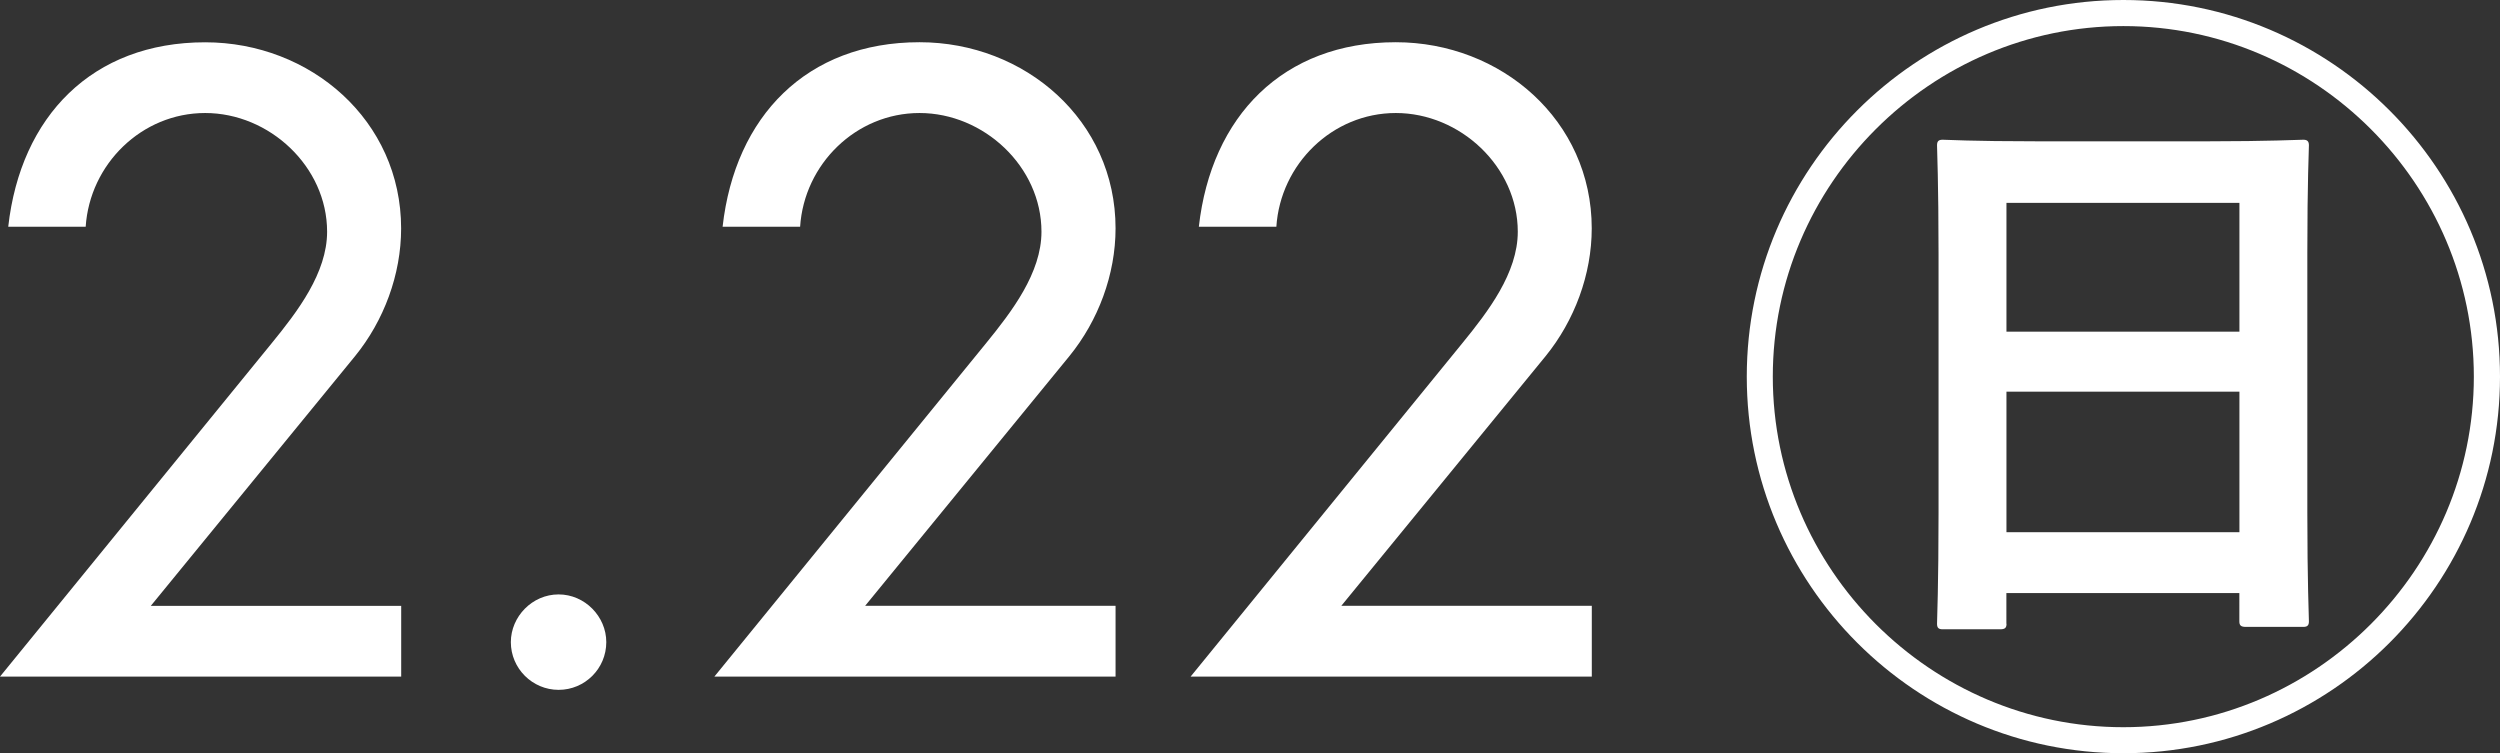
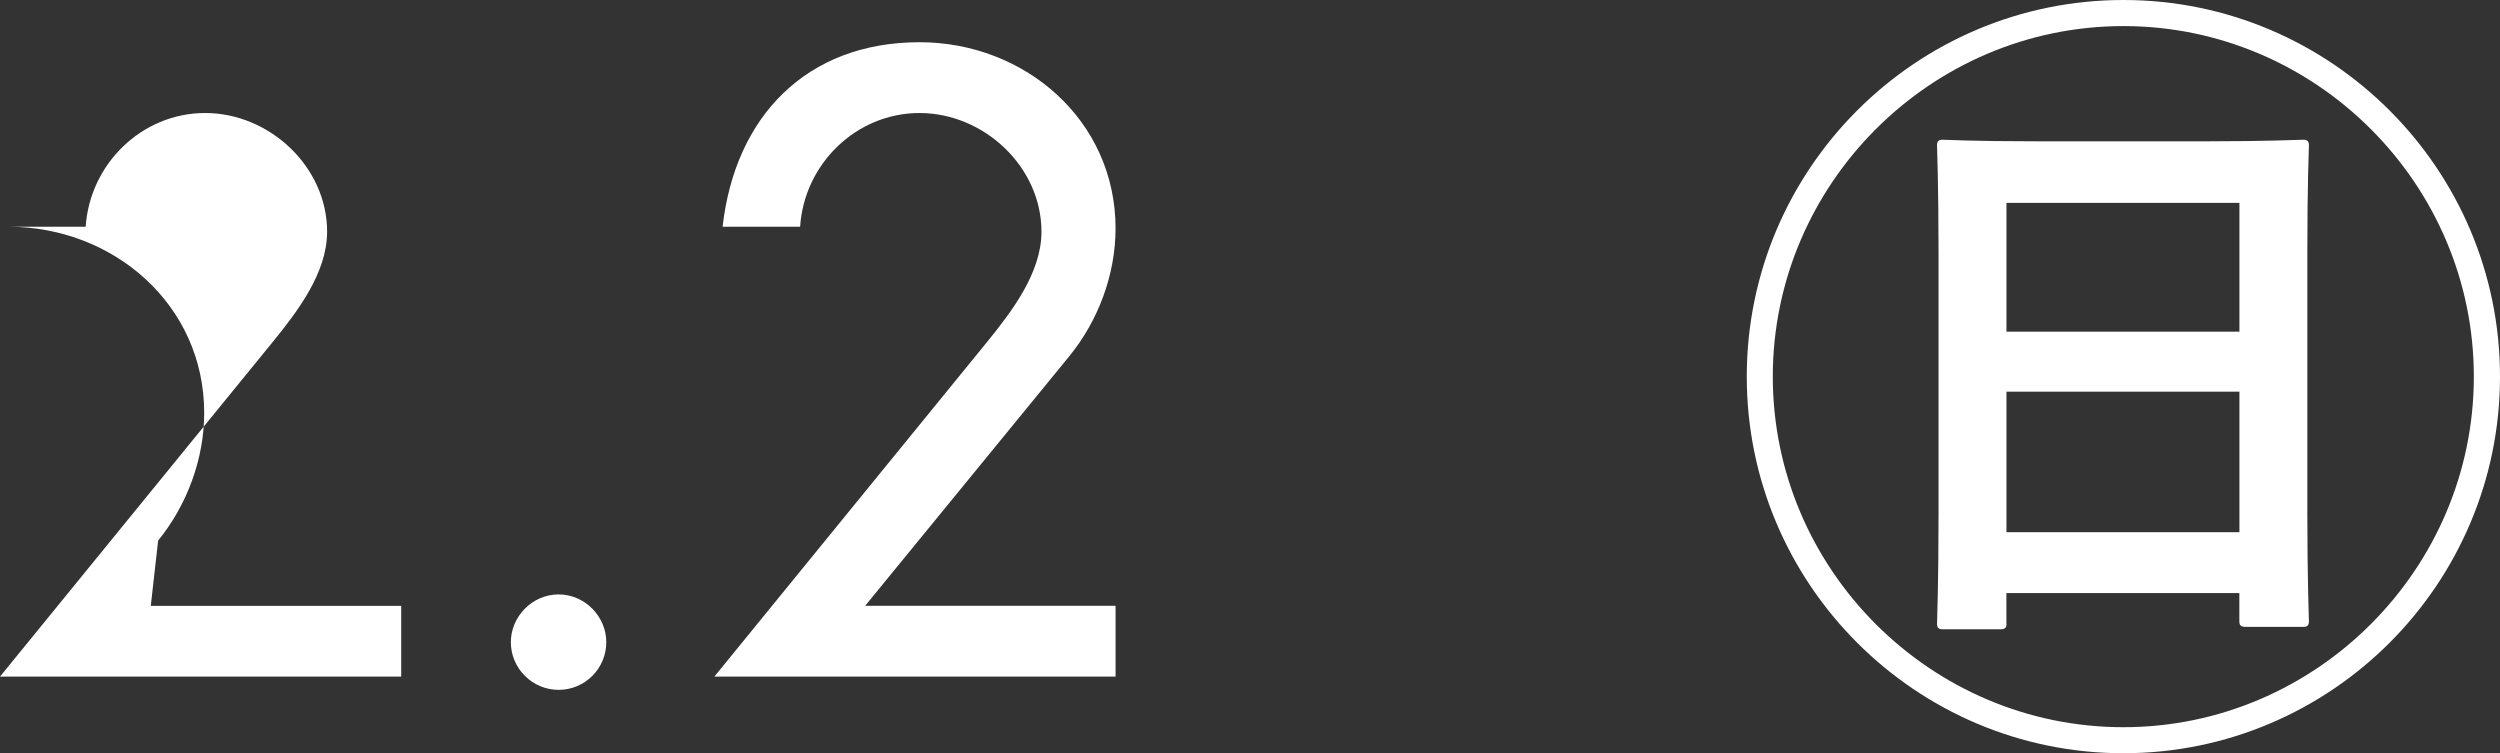
<svg xmlns="http://www.w3.org/2000/svg" version="1.1" id="レイヤー_1" x="0px" y="0px" width="36.41px" height="10.971px" viewBox="0 0 36.41 10.971" enable-background="new 0 0 36.41 10.971" xml:space="preserve">
  <rect x="0" y="0" width="36.41" height="10.971" fill="#333333" stroke="none" />
  <g>
-     <path fill="#FFFFFF" d="M5.843,8.824v1.03H0l3.96-4.859c0.372-0.456,0.804-1.02,0.804-1.62c0-0.948-0.84-1.729-1.776-1.729   c-0.924,0-1.68,0.744-1.74,1.656H0.12C0.3,1.694,1.344,0.616,2.988,0.616c1.536,0,2.854,1.139,2.854,2.711   c0,0.672-0.251,1.344-0.671,1.86L2.196,8.824H5.843z" />
+     <path fill="#FFFFFF" d="M5.843,8.824v1.03H0l3.96-4.859c0.372-0.456,0.804-1.02,0.804-1.62c0-0.948-0.84-1.729-1.776-1.729   c-0.924,0-1.68,0.744-1.74,1.656H0.12c1.536,0,2.854,1.139,2.854,2.711   c0,0.672-0.251,1.344-0.671,1.86L2.196,8.824H5.843z" />
    <path fill="#FFFFFF" d="M8.83,9.352c0,0.384-0.311,0.695-0.694,0.695S7.44,9.735,7.44,9.352c0-0.372,0.312-0.695,0.695-0.695   S8.83,8.979,8.83,9.352z" />
    <path fill="#FFFFFF" d="M16.247,8.824v1.03h-5.843l3.96-4.859c0.371-0.456,0.804-1.02,0.804-1.62c0-0.948-0.84-1.729-1.776-1.729   c-0.924,0-1.68,0.744-1.739,1.656h-1.129c0.181-1.608,1.225-2.687,2.868-2.687c1.537,0,2.855,1.139,2.855,2.711   c0,0.672-0.252,1.344-0.672,1.86l-2.975,3.637H16.247z" />
-     <path fill="#FFFFFF" d="M23.183,8.824v1.03H17.34l3.96-4.859c0.372-0.456,0.805-1.02,0.805-1.62c0-0.948-0.84-1.729-1.776-1.729   c-0.924,0-1.681,0.744-1.74,1.656H17.46c0.18-1.608,1.225-2.687,2.868-2.687c1.536,0,2.854,1.139,2.854,2.711   c0,0.672-0.252,1.344-0.671,1.86l-2.976,3.637H23.183z" />
    <path fill="#FFFFFF" d="M36.41,5.485c0,3.024-2.461,5.485-5.485,5.485s-5.485-2.461-5.485-5.485S27.9,0,30.925,0   S36.41,2.461,36.41,5.485z M25.819,5.485c0,2.806,2.299,5.106,5.105,5.106s5.105-2.301,5.105-5.106S33.731,0.38,30.925,0.38   S25.819,2.68,25.819,5.485z M29.223,9.085c0,0.058-0.022,0.08-0.092,0.08h-0.839c-0.059,0-0.081-0.022-0.081-0.08   s0.022-0.552,0.022-1.621V3.703c0-1.035-0.022-1.529-0.022-1.587s0.022-0.081,0.081-0.081c0.057,0,0.425,0.023,1.356,0.023h2.53   c0.851,0,1.311-0.023,1.368-0.023s0.081,0.023,0.081,0.081s-0.023,0.528-0.023,1.563v3.784c0,1.012,0.023,1.529,0.023,1.587   s-0.023,0.08-0.081,0.08h-0.839c-0.07,0-0.093-0.022-0.093-0.08V8.637h-3.393V9.085z M32.615,4.83V2.955h-3.393V4.83H32.615z    M32.615,7.751V5.704h-3.393v2.047H32.615z" />
  </g>
</svg>